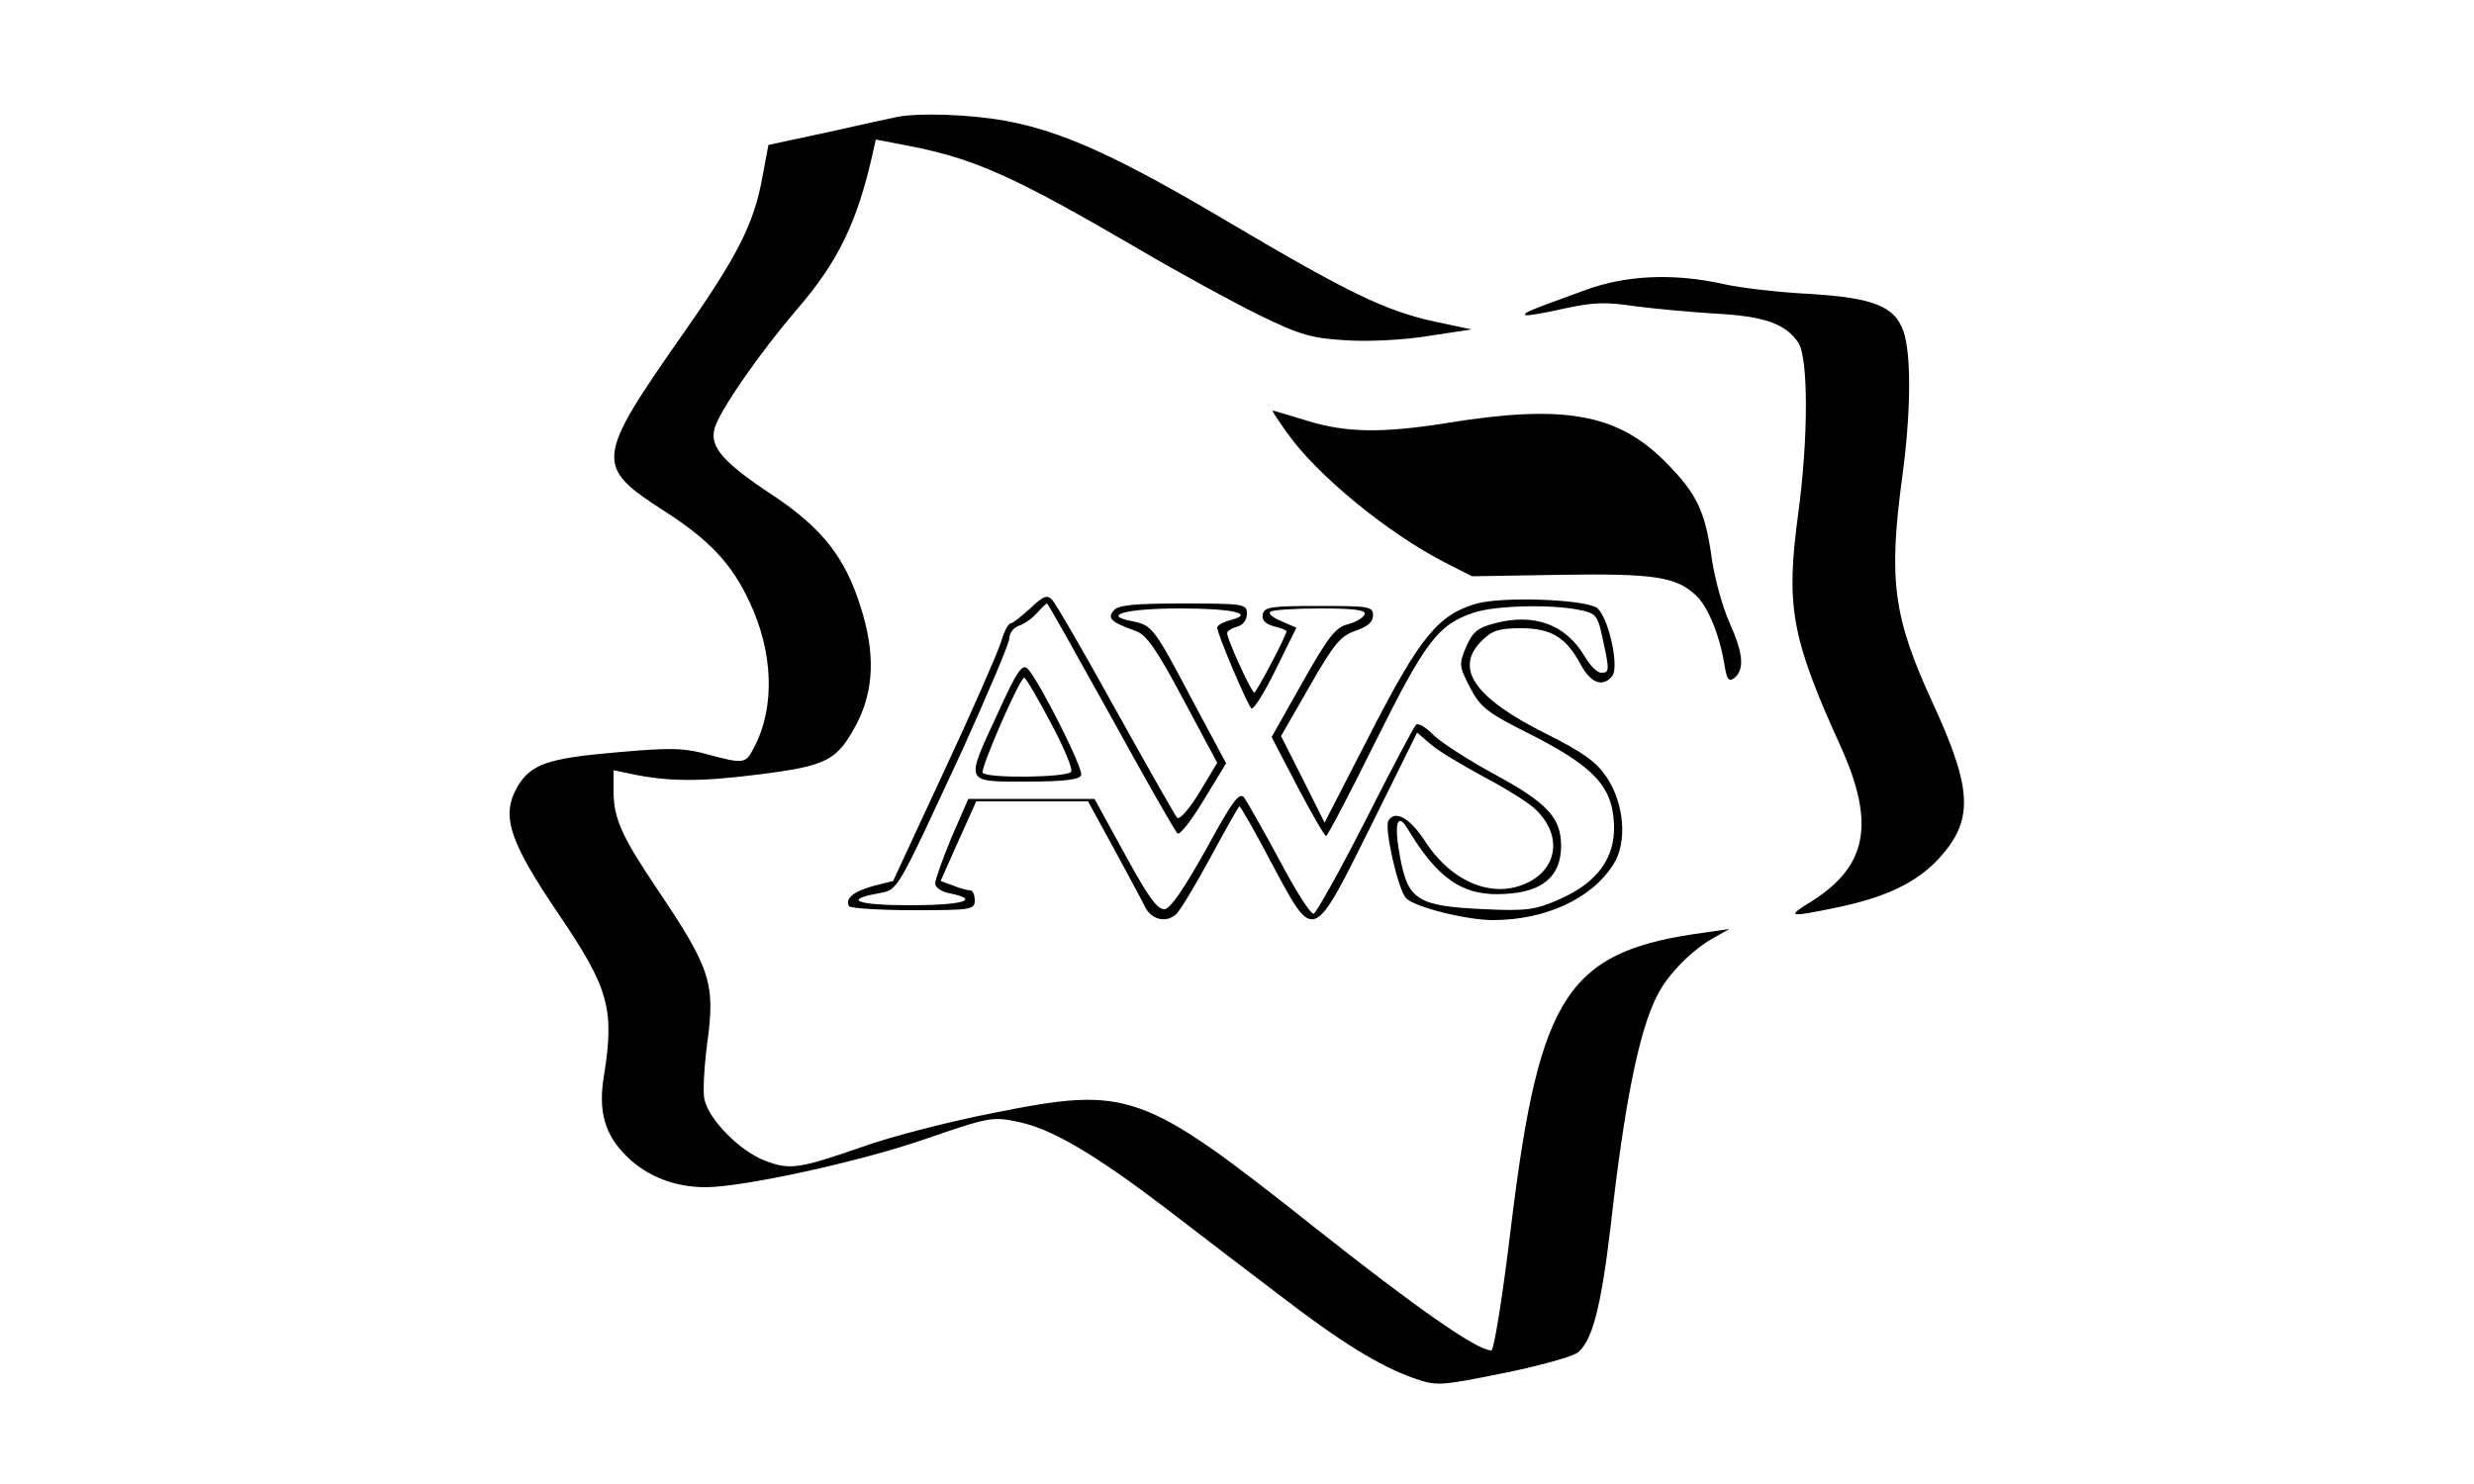
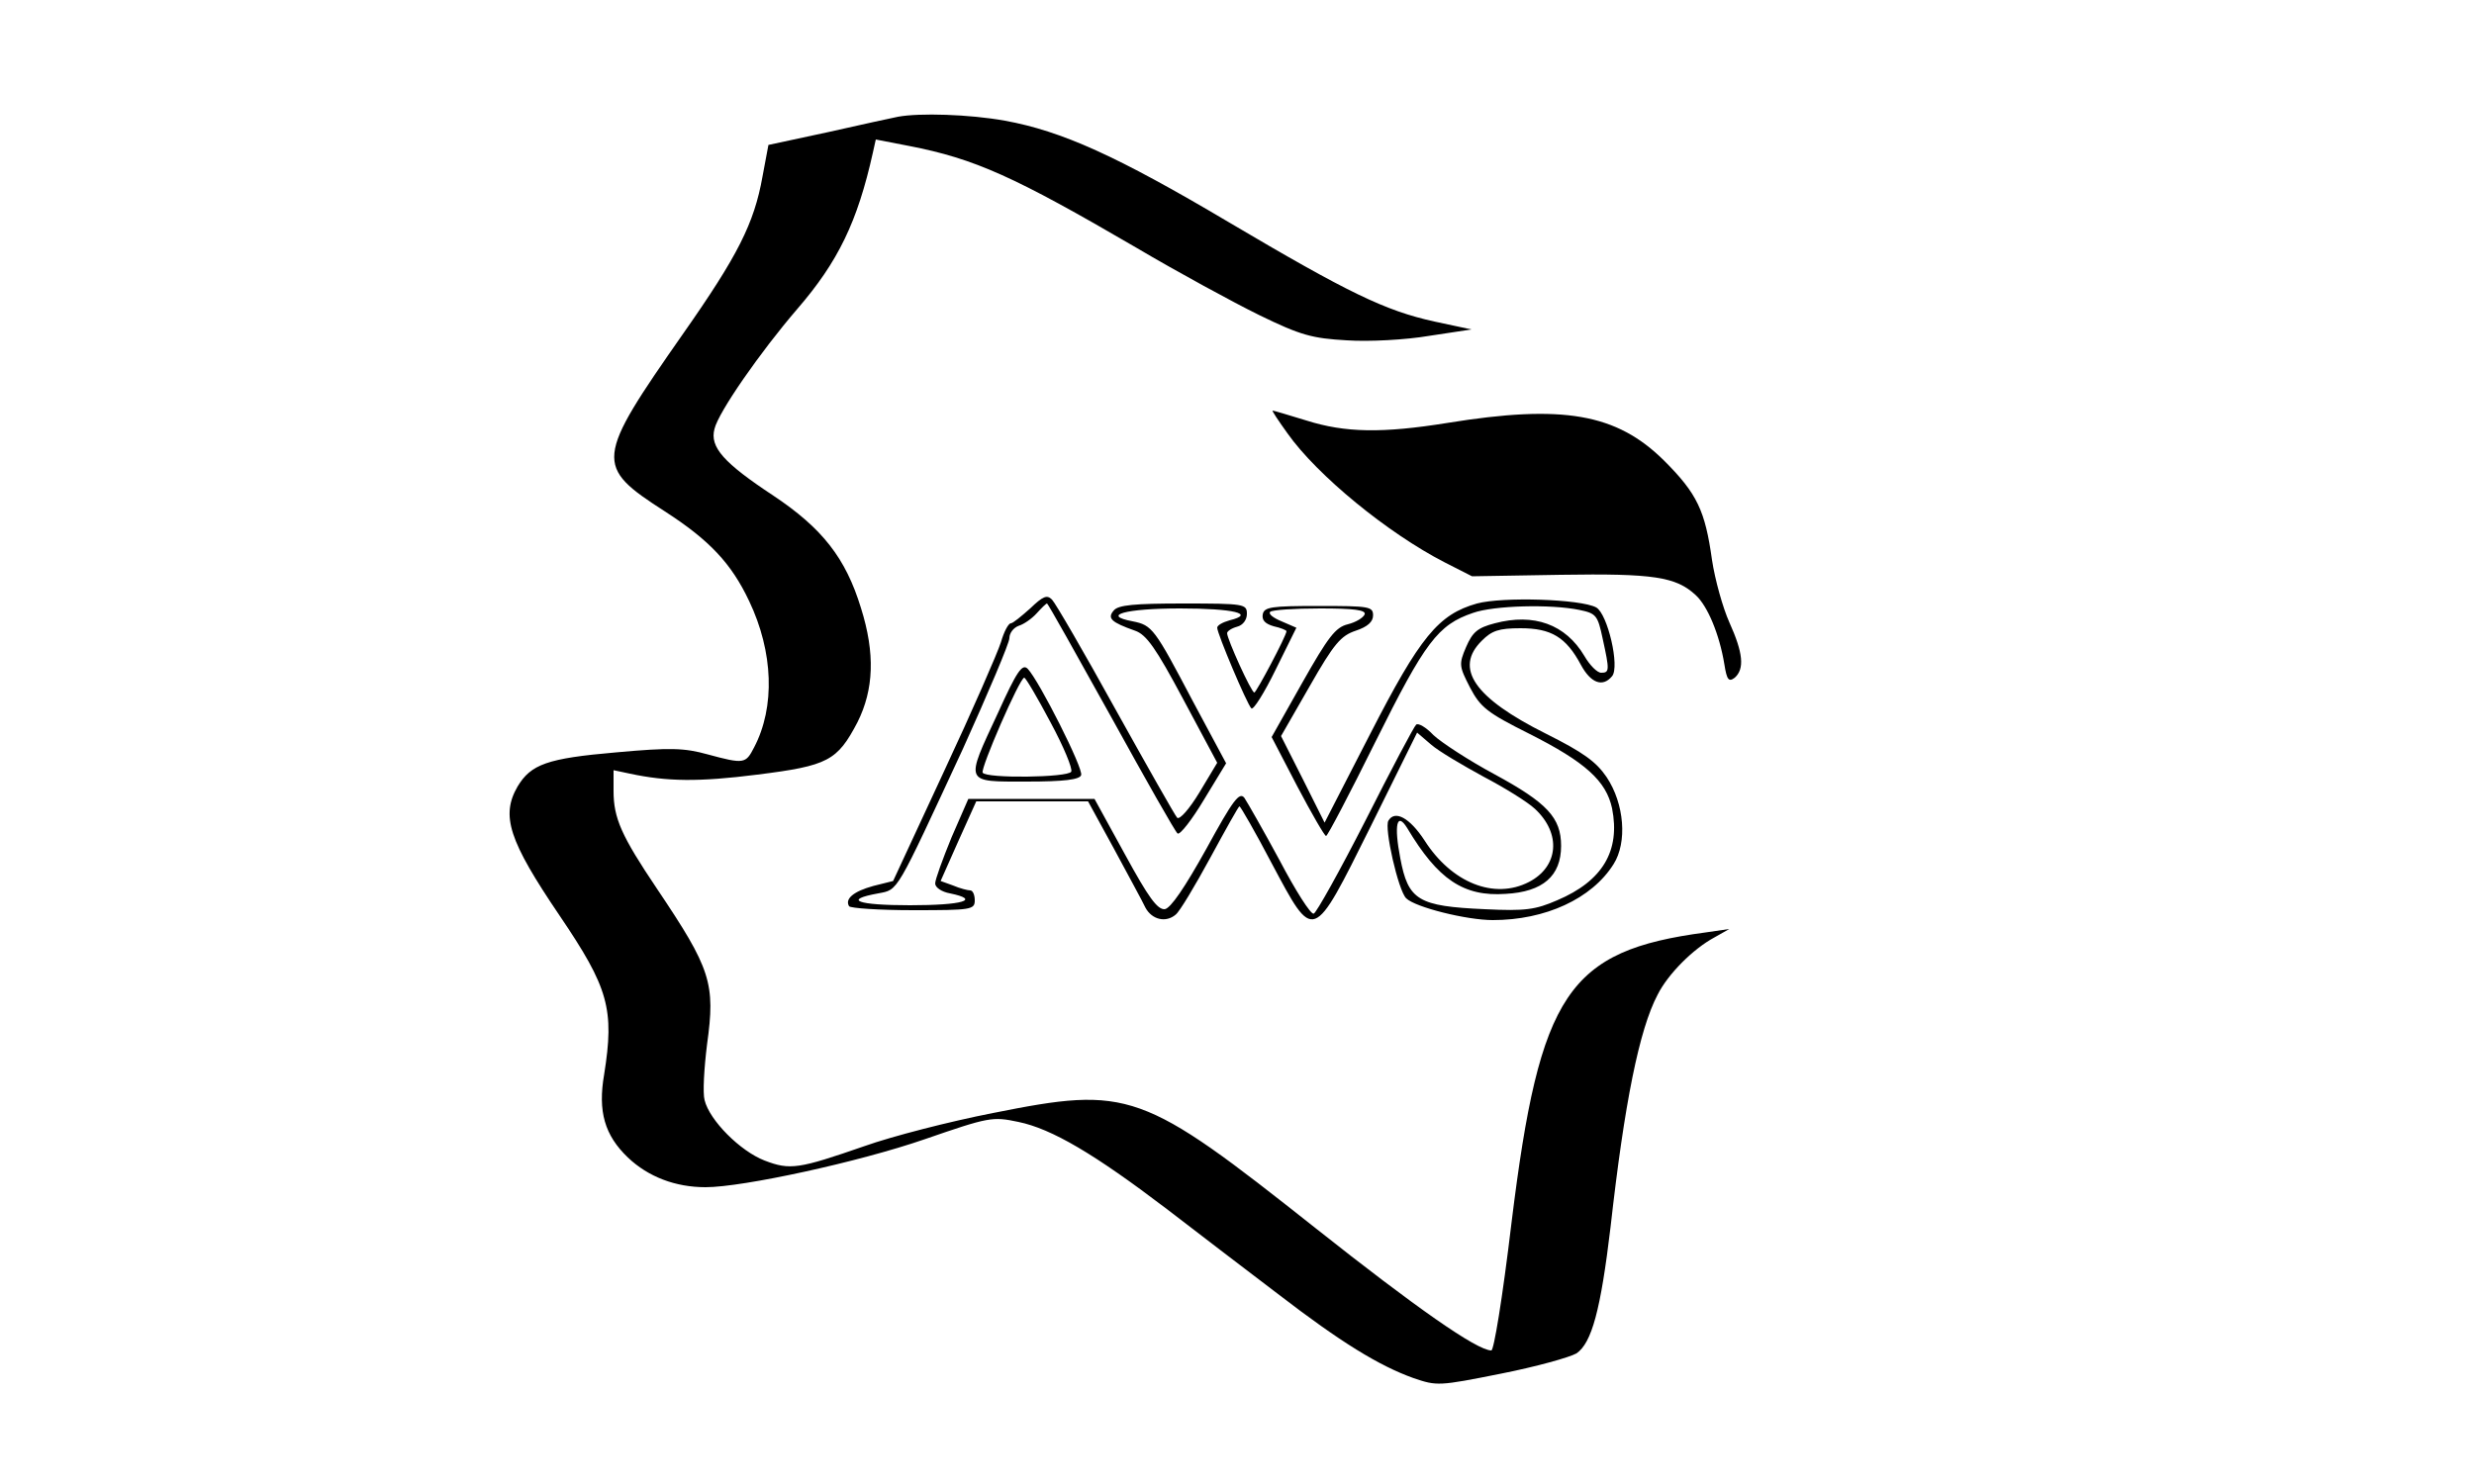
<svg xmlns="http://www.w3.org/2000/svg" version="1.0" width="500pt" height="300pt" viewBox="0 0 500 300" preserveAspectRatio="xMidYMid meet">
  <g transform="translate(0,300) scale(0.1,-0.1)" fill="#000000" stroke="none">
    <path d="M1815 2764 c-11 -2 -74 -16 -141 -31 l-121 -26 -12 -64 c-17 -95 -50 -160 -160 -317 -179 -256 -180 -268 -37 -360 90 -58 134 -105 170 -181 49 -103 53 -214 10 -296 -17 -33 -20 -34 -94 -14 -47 13 -75 14 -185 4 -139 -12 -172 -24 -199 -69 -34 -59 -18 -109 85 -261 99 -146 111 -189 90 -321 -13 -75 1 -123 48 -168 41 -39 96 -60 157 -60 75 0 310 51 443 97 130 45 137 46 189 35 68 -14 154 -65 300 -176 61 -47 163 -125 225 -172 126 -97 204 -145 274 -170 47 -16 51 -16 176 9 71 14 139 33 153 41 31 21 49 88 69 256 28 250 58 399 95 469 21 42 72 93 115 116 l30 17 -48 -7 c-278 -37 -335 -122 -392 -585 -19 -159 -36 -260 -41 -260 -29 0 -153 87 -355 247 -352 279 -377 288 -652 233 -87 -17 -204 -47 -260 -67 -133 -46 -150 -49 -202 -29 -49 19 -111 81 -121 122 -4 14 -1 65 5 113 17 123 8 152 -101 314 -72 107 -88 143 -88 198 l0 42 33 -7 c75 -16 139 -17 257 -2 144 18 162 28 203 106 33 66 36 139 7 231 -31 101 -78 161 -177 227 -100 66 -129 98 -119 135 8 34 93 156 167 242 83 96 122 177 153 316 l6 27 67 -13 c134 -26 213 -62 460 -206 83 -49 195 -110 248 -136 84 -41 107 -47 177 -51 45 -3 119 1 166 9 l86 13 -75 16 c-100 22 -174 58 -416 201 -226 134 -337 184 -452 205 -72 13 -173 16 -216 8z" />
-     <path d="M3205 2414 c-118 -43 -126 -46 -122 -51 3 -2 37 4 77 13 60 13 85 14 144 5 39 -5 112 -12 163 -15 97 -5 141 -20 167 -58 21 -30 21 -194 0 -348 -25 -186 -14 -249 86 -469 70 -155 54 -241 -57 -312 -54 -33 -50 -34 47 -14 102 21 164 51 209 100 70 77 68 138 -13 314 -80 174 -90 248 -61 461 17 127 18 243 2 290 -18 51 -60 68 -192 76 -60 3 -138 12 -173 20 -99 22 -195 18 -277 -12z" />
    <path d="M2602 2124 c60 -85 203 -202 318 -261 l55 -28 179 3 c188 3 233 -4 273 -41 24 -22 48 -79 58 -140 5 -32 9 -36 21 -27 20 18 17 50 -11 112 -13 29 -29 86 -35 126 -14 100 -30 134 -97 201 -96 95 -204 114 -438 76 -131 -21 -206 -20 -285 5 -36 11 -66 20 -68 20 -2 0 12 -21 30 -46z" />
    <path d="M2082 1770 c-18 -16 -35 -30 -39 -30 -5 0 -14 -17 -20 -38 -7 -22 -58 -139 -115 -261 l-103 -222 -40 -10 c-40 -11 -58 -26 -49 -41 3 -4 61 -8 130 -8 117 0 124 1 124 20 0 11 -4 20 -9 20 -5 0 -21 4 -35 10 l-25 9 36 81 36 80 113 0 113 0 53 -97 c29 -54 58 -107 63 -118 13 -24 41 -31 61 -14 8 6 39 58 70 115 31 57 57 104 59 104 2 0 32 -52 65 -115 86 -161 82 -163 200 74 l94 190 28 -24 c16 -14 64 -42 106 -65 42 -22 89 -51 104 -65 54 -50 48 -117 -12 -148 -70 -36 -156 -2 -211 84 -30 46 -60 62 -73 40 -9 -14 20 -142 36 -157 18 -18 122 -44 175 -44 106 0 200 43 244 113 28 44 22 122 -14 176 -21 31 -47 50 -123 88 -144 72 -186 132 -129 188 20 20 34 25 78 25 62 0 92 -18 122 -74 20 -37 44 -46 63 -23 16 19 -9 126 -32 139 -31 17 -189 22 -241 8 -78 -22 -115 -67 -216 -264 l-92 -179 -44 88 -44 87 58 101 c49 86 63 102 93 112 24 8 35 18 35 31 0 18 -8 19 -110 19 -96 0 -110 -2 -113 -17 -2 -12 5 -19 22 -24 14 -3 26 -8 26 -10 0 -9 -61 -124 -65 -124 -6 0 -55 108 -55 120 0 4 9 10 20 13 12 3 20 14 20 26 0 20 -5 21 -129 21 -98 0 -131 -3 -140 -14 -14 -16 -5 -24 43 -41 23 -8 42 -35 97 -138 l69 -129 -36 -60 c-20 -33 -40 -56 -45 -51 -4 4 -60 103 -124 218 -64 116 -122 216 -129 223 -10 10 -18 7 -44 -18z m164 -220 c70 -127 130 -233 134 -235 5 -3 29 28 53 68 l45 74 -67 125 c-78 148 -82 154 -122 162 -64 12 -15 26 96 26 109 0 153 -11 100 -24 -14 -4 -25 -10 -25 -15 0 -12 60 -154 69 -163 4 -4 26 31 49 78 l42 85 -30 13 c-17 7 -27 15 -23 19 3 4 49 7 101 7 68 0 93 -3 90 -12 -3 -7 -18 -16 -34 -20 -25 -6 -40 -26 -92 -118 l-62 -110 52 -100 c29 -55 55 -100 58 -100 3 0 48 86 100 191 100 201 126 236 197 260 42 15 157 18 215 6 34 -7 37 -11 47 -58 14 -64 14 -69 -3 -69 -8 0 -23 15 -34 34 -38 64 -102 87 -181 66 -35 -9 -45 -18 -58 -48 -15 -35 -14 -39 8 -82 21 -40 35 -51 119 -93 115 -58 156 -96 168 -151 17 -86 -19 -147 -111 -186 -44 -19 -64 -22 -146 -18 -135 6 -155 18 -171 103 -13 67 -7 95 14 61 62 -104 114 -139 199 -133 75 4 112 36 112 97 0 57 -28 87 -135 145 -52 28 -107 64 -123 79 -15 16 -31 25 -35 21 -4 -3 -50 -90 -102 -193 -52 -102 -100 -188 -105 -189 -6 -2 -37 47 -69 108 -33 61 -65 117 -71 126 -10 13 -23 -4 -77 -103 -44 -79 -72 -120 -84 -122 -15 -1 -33 24 -80 110 l-62 113 -127 0 -128 0 -34 -78 c-18 -44 -33 -85 -33 -93 0 -8 13 -17 30 -20 63 -13 26 -24 -81 -24 -107 0 -136 11 -64 24 41 8 34 -3 171 292 51 113 94 214 94 224 0 10 8 21 19 25 10 3 26 14 36 25 10 11 19 20 21 20 2 0 60 -104 130 -230z" />
    <path d="M2017 1559 c-67 -144 -69 -139 58 -139 76 0 107 4 110 13 5 13 -85 191 -108 215 -11 11 -22 -5 -60 -89z m106 -19 c27 -50 45 -94 42 -100 -7 -12 -172 -14 -179 -2 -5 8 75 192 84 192 3 0 27 -41 53 -90z" />
  </g>
</svg>